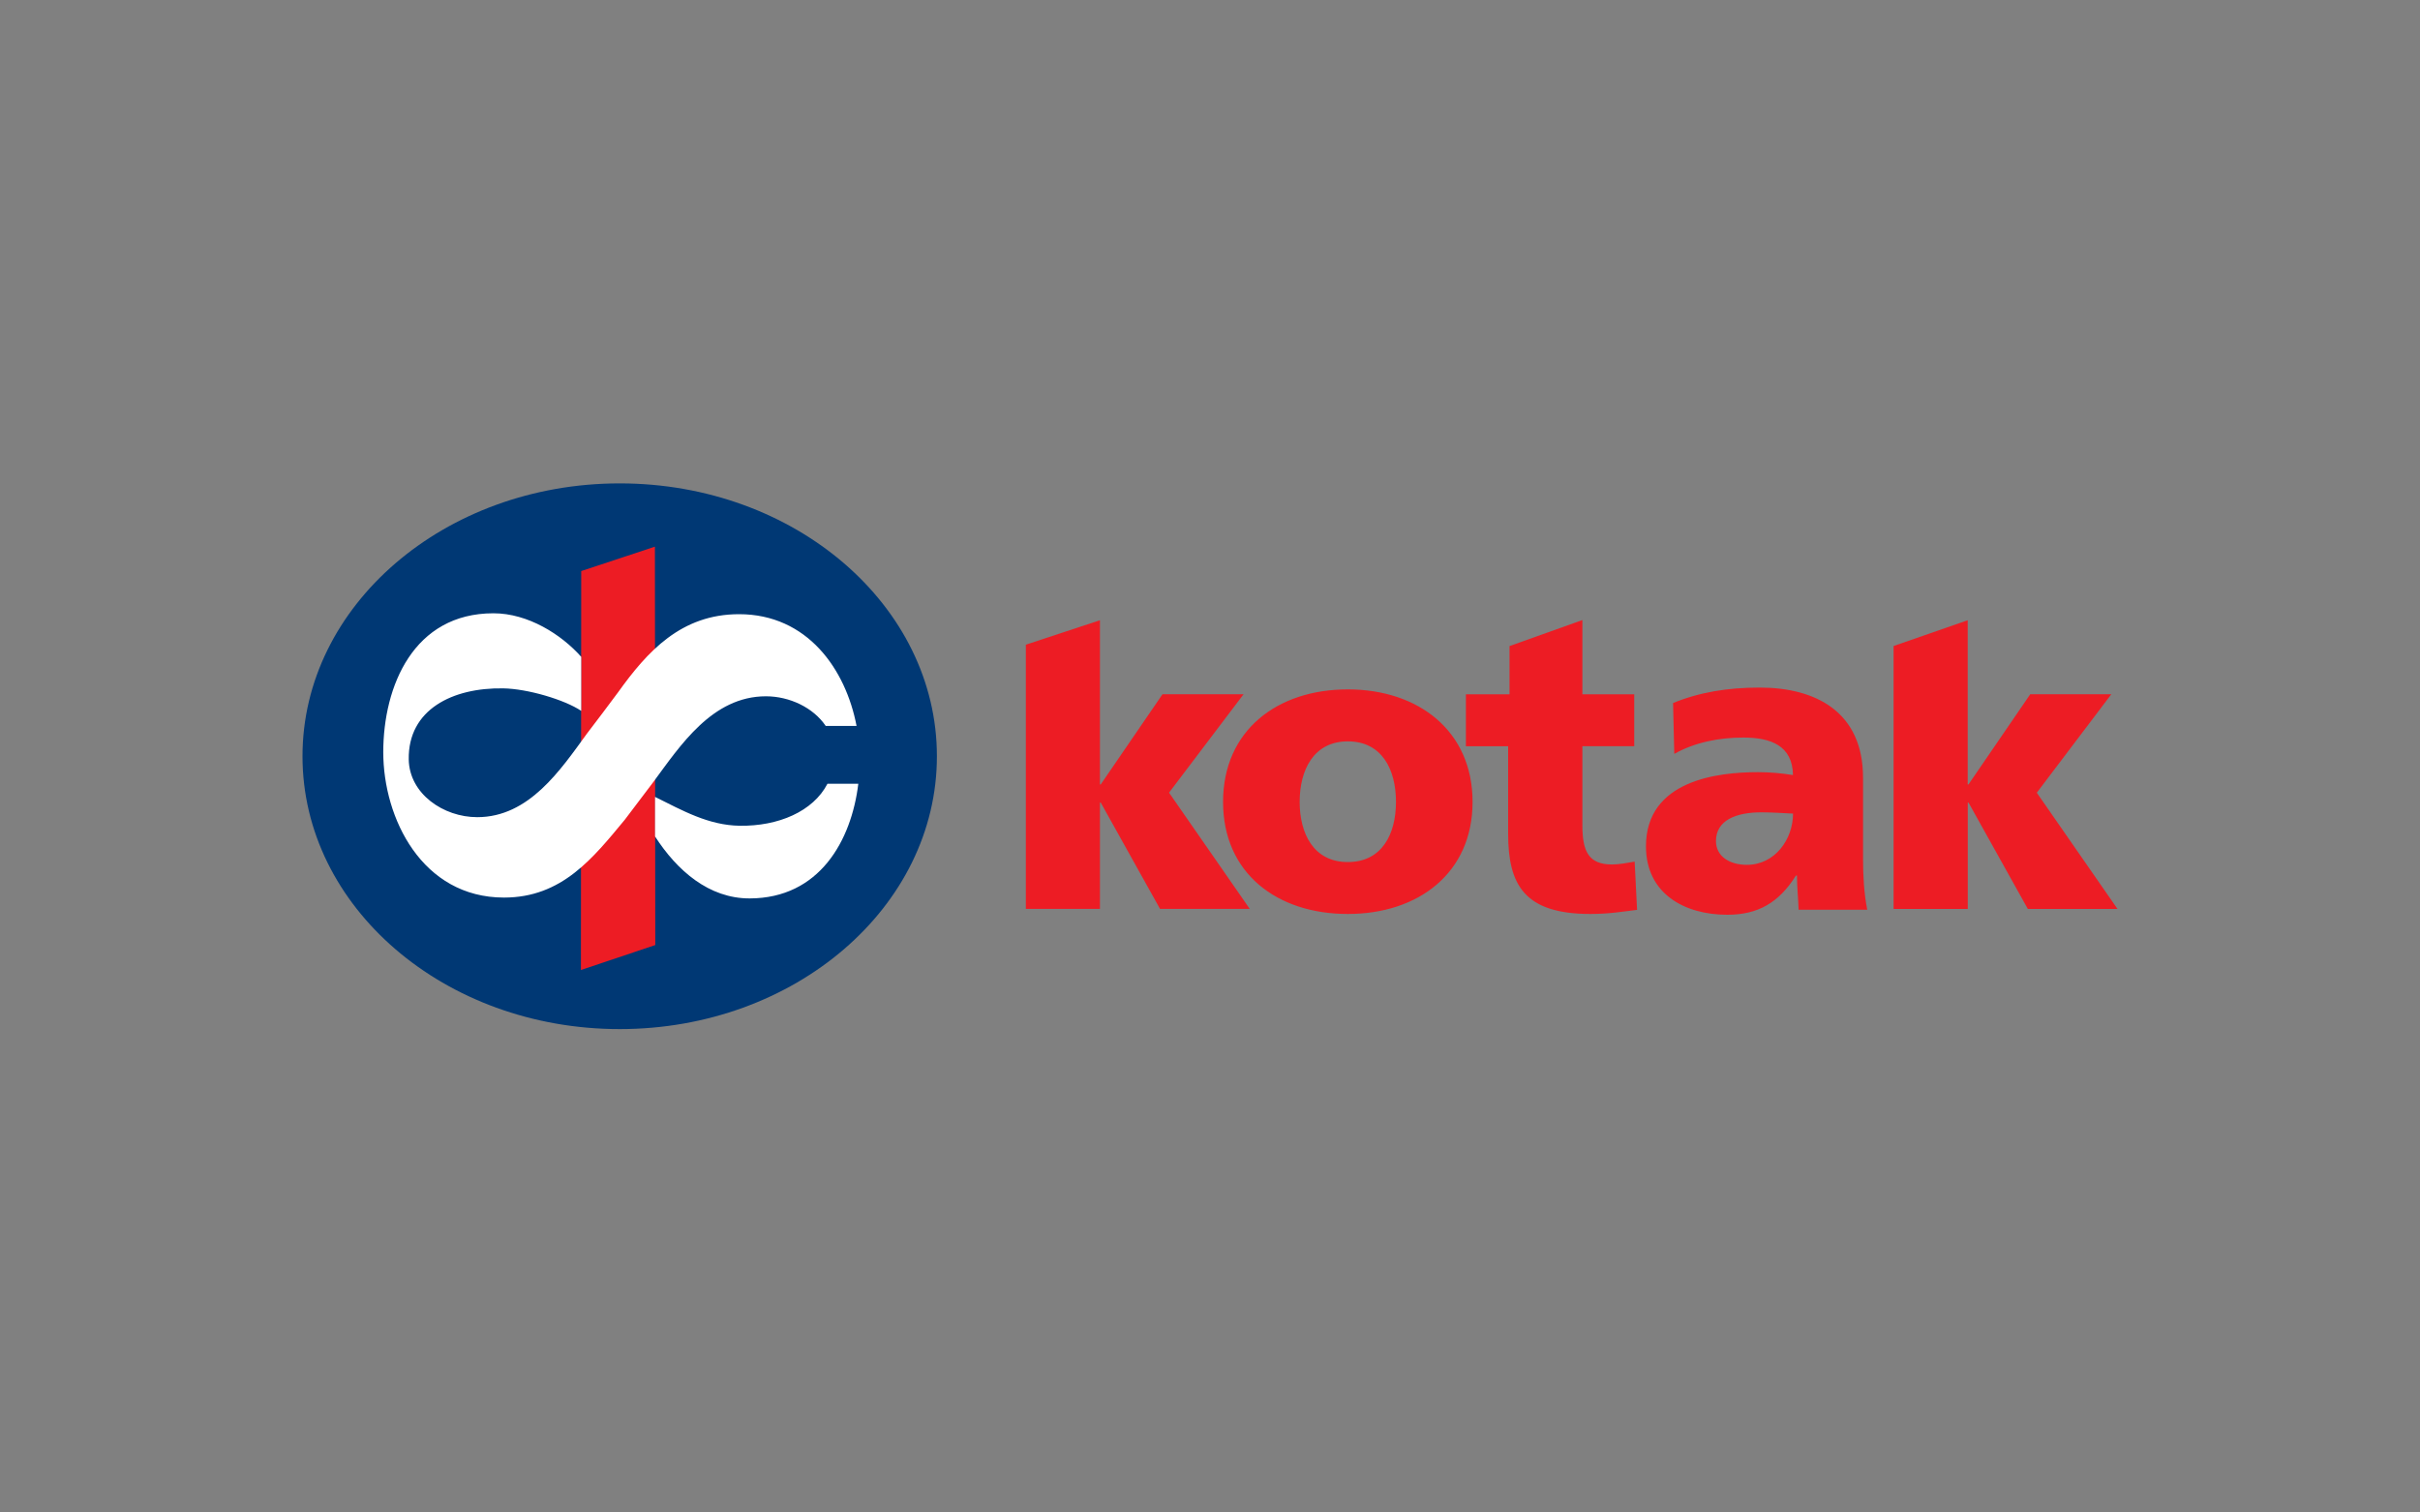
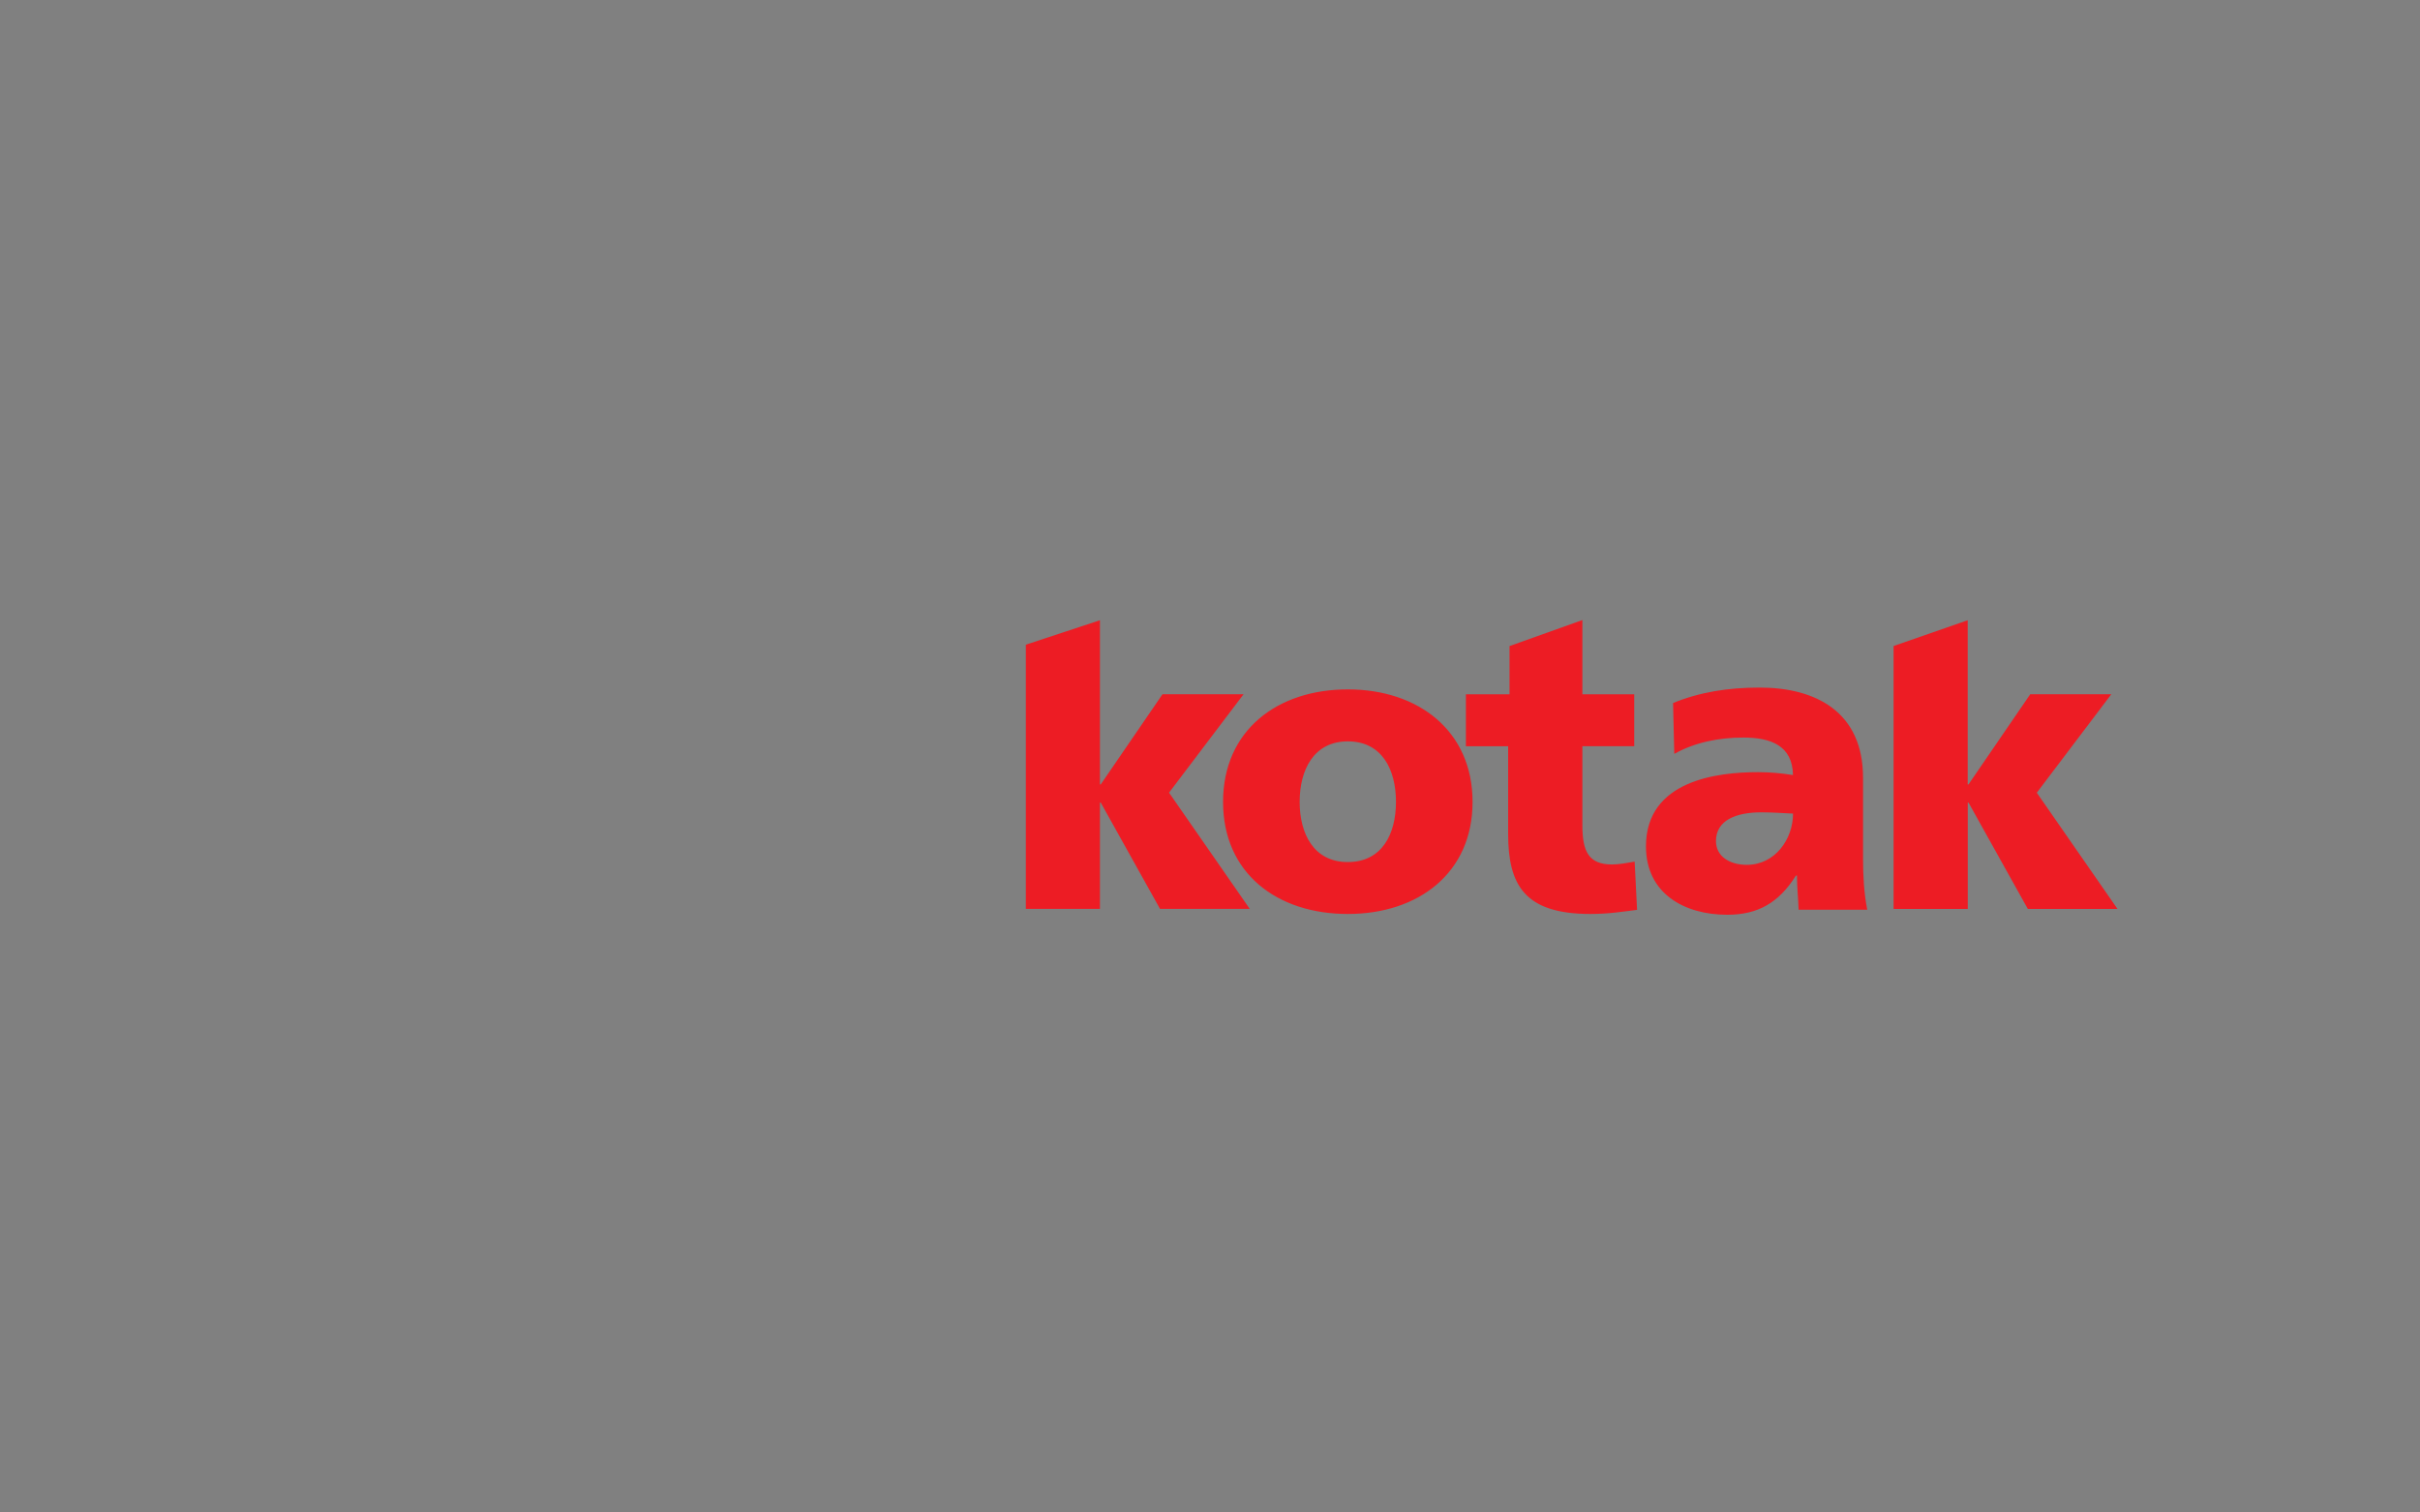
<svg xmlns="http://www.w3.org/2000/svg" id="Layer_2" data-name="Layer 2" viewBox="0 0 400 250">
  <rect x="0" y="0" width="400" height="250" fill="#808080" stroke="none" />
  <defs>
    <style>
      .cls-1 {
        fill: #003874;
      }

      .cls-1, .cls-2, .cls-3 {
        fill-rule: evenodd;
      }

      .cls-2 {
        fill: #fff;
      }

      .cls-3 {
        fill: #ed1c24;
      }

      .cls-4 {
        fill: none;
      }
    </style>
  </defs>
  <g id="Layer_1-2" data-name="Layer 1">
    <g id="PUBLIC">
      <g id="KOTAK_MAHINDRA" data-name="KOTAK MAHINDRA">
-         <rect id="BORDER" class="cls-4" width="400" height="250" />
        <g id="KOTAK_MAHINDRA-2" data-name="KOTAK MAHINDRA">
          <path id="TEXT" class="cls-3" d="m222.78,151.07c11.71,0,20.62-6.81,20.62-18.52s-8.92-18.6-20.62-18.6-20.62,6.8-20.62,18.6,8.92,18.52,20.62,18.52Zm0-8.58c-5.65,0-7.96-4.7-7.96-9.95s2.3-10,7.96-10,7.96,4.69,7.96,10-2.3,9.95-7.96,9.95m19.5-19.14h7v14.44c0,8.44,2.65,13.28,13.61,13.28,3.06,0,5.38-.4,7.7-.68l-.4-7.97c-1.22.2-2.52.47-3.74.47-3.88,0-4.9-2.18-4.9-6.47v-13.08h8.57v-8.58h-8.57v-12.27s-12.04,4.3-12.04,4.3v7.97h-7.21v8.58m70.7,26.9h12.25v-17.57h.13l9.8,17.57h14.82l-13.34-19.21,12.32-16.28h-13.4l-10.21,14.91h-.13v-27.14l-12.25,4.26v43.46m-143.43-.01h12.25v-17.57h.13l9.8,17.57h14.83l-13.34-19.21,12.32-16.27h-13.4l-10.21,14.91h-.13v-27.14l-12.25,4.04v43.67m139.08.17c-.55-2.82-.7-5.65-.7-8.48v-13.37c0-10.96-7.92-14.9-17.08-14.9-5.3,0-9.92.76-14.32,2.55l.2,8.41c3.44-1.93,7.43-2.7,11.43-2.7,4.48,0,8.12,1.31,8.19,6.2-1.91-.31-3.85-.48-5.78-.48-6.6,0-18.52,1.31-18.52,12.27,0,7.79,6.34,11.3,13.43,11.3,5.1,0,8.54-2,11.36-6.48h.17c0,1.86.21,3.72.27,5.65h11.37v.02Zm-25.01-11.37c0-3.45,3.31-4.76,7.51-4.76,1.86,0,3.65.14,5.23.21,0,4.21-2.96,8.47-7.64,8.47-2.9,0-5.1-1.45-5.1-3.92" />
          <g id="ICON">
-             <path class="cls-1" d="m50,125c0-24.9,23.47-45.1,52.43-45.1s52.43,20.19,52.43,45.1-23.47,45.1-52.43,45.1-52.43-20.19-52.43-45.1" />
-             <polyline class="cls-3" points="96.07 94.39 108.25 90.36 108.31 156.21 96.02 160.33 96.07 94.39" />
-             <path class="cls-2" d="m141.87,129.54c-1.14,9.42-6.43,18.94-17.96,18.96-6.74.01-12-4.6-15.64-10.24v-6.54c4.56,2.26,8.82,4.69,13.99,4.77,6.37.09,12.13-2.35,14.51-6.94h5.1,0Zm-38.57,5.92c-5.29,6.38-10.41,12.9-19.99,12.9-13.54,0-19.96-13.09-19.96-24.03s5.02-22.96,18.21-22.96c5.72,0,11.23,3.5,14.51,7.2v8.93c-2.75-1.85-8.89-3.66-12.9-3.72-8.36-.14-15.74,3.49-15.61,11.74.09,5.68,5.72,9.55,11.32,9.55,8.58,0,13.78-7.84,18.12-13.79,1.74-2.27,3.46-4.56,5.17-6.86,4.83-6.74,10.41-12.9,19.99-12.9,11.29,0,17.63,9.1,19.42,18.47h-5.1c-2.05-3.04-5.99-4.9-9.88-4.9-8.87,0-14.17,8.16-18.61,14.17l-4.7,6.21" />
-           </g>
+             </g>
        </g>
      </g>
    </g>
  </g>
</svg>